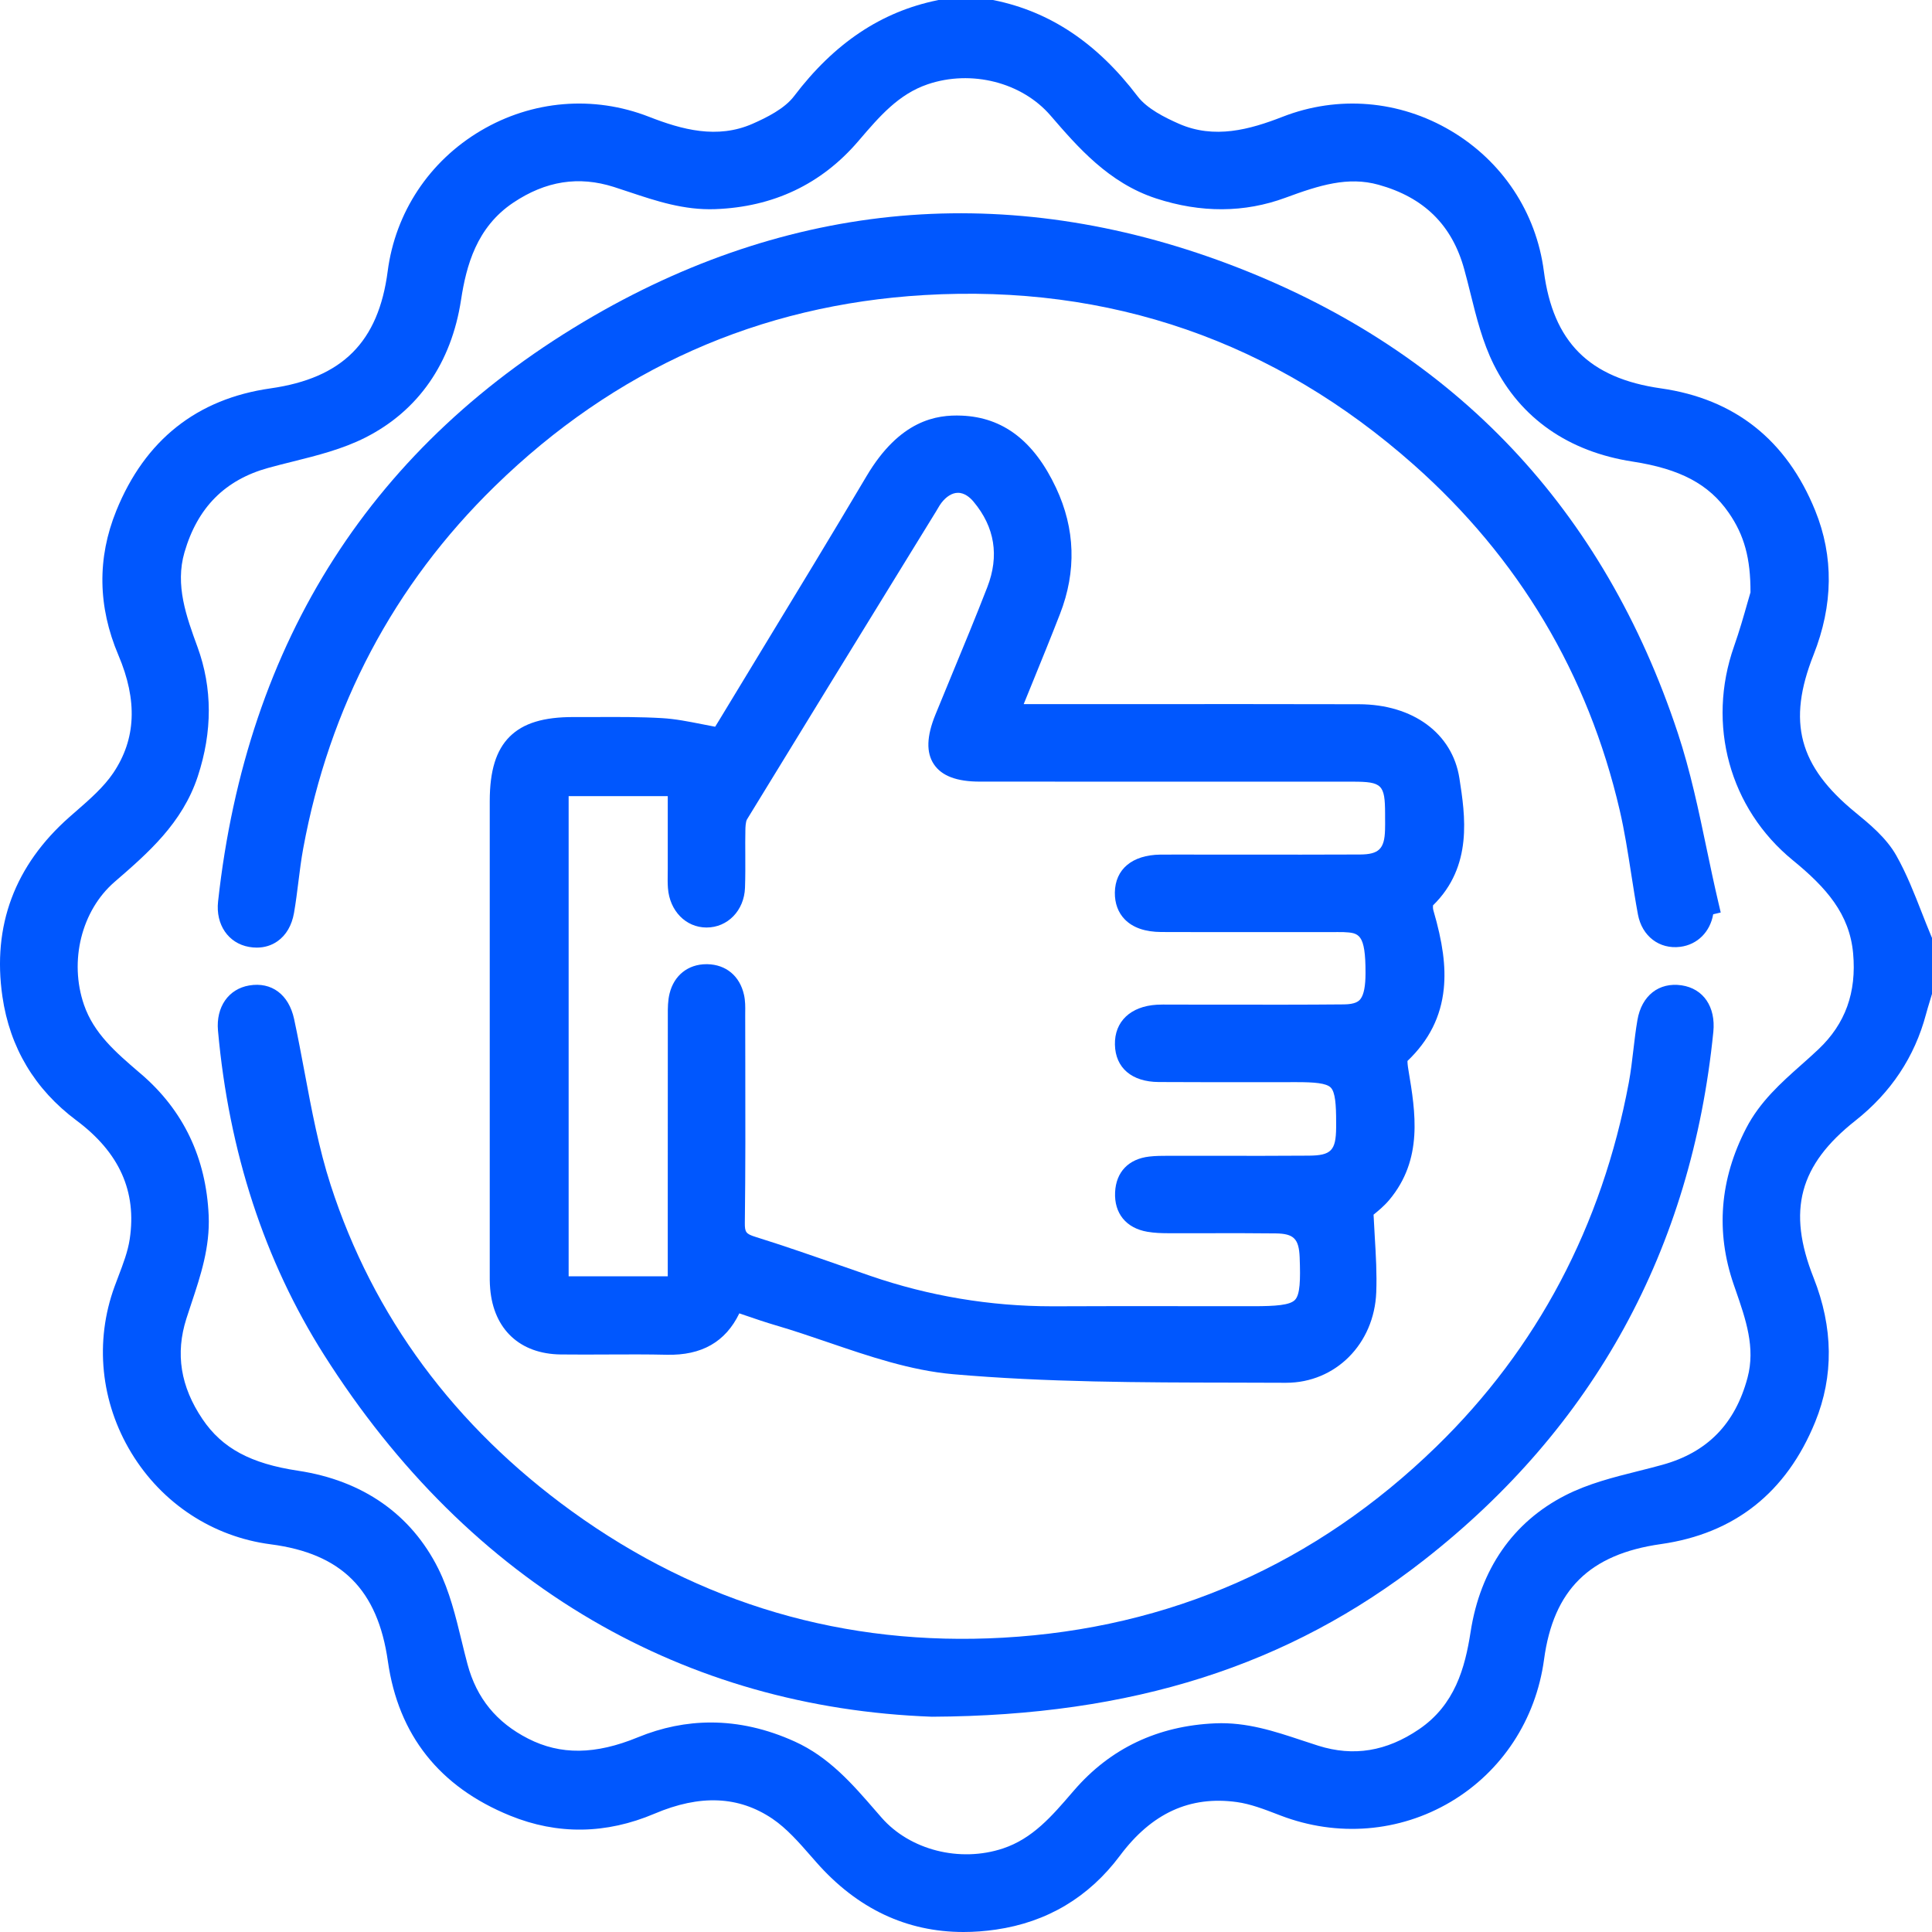
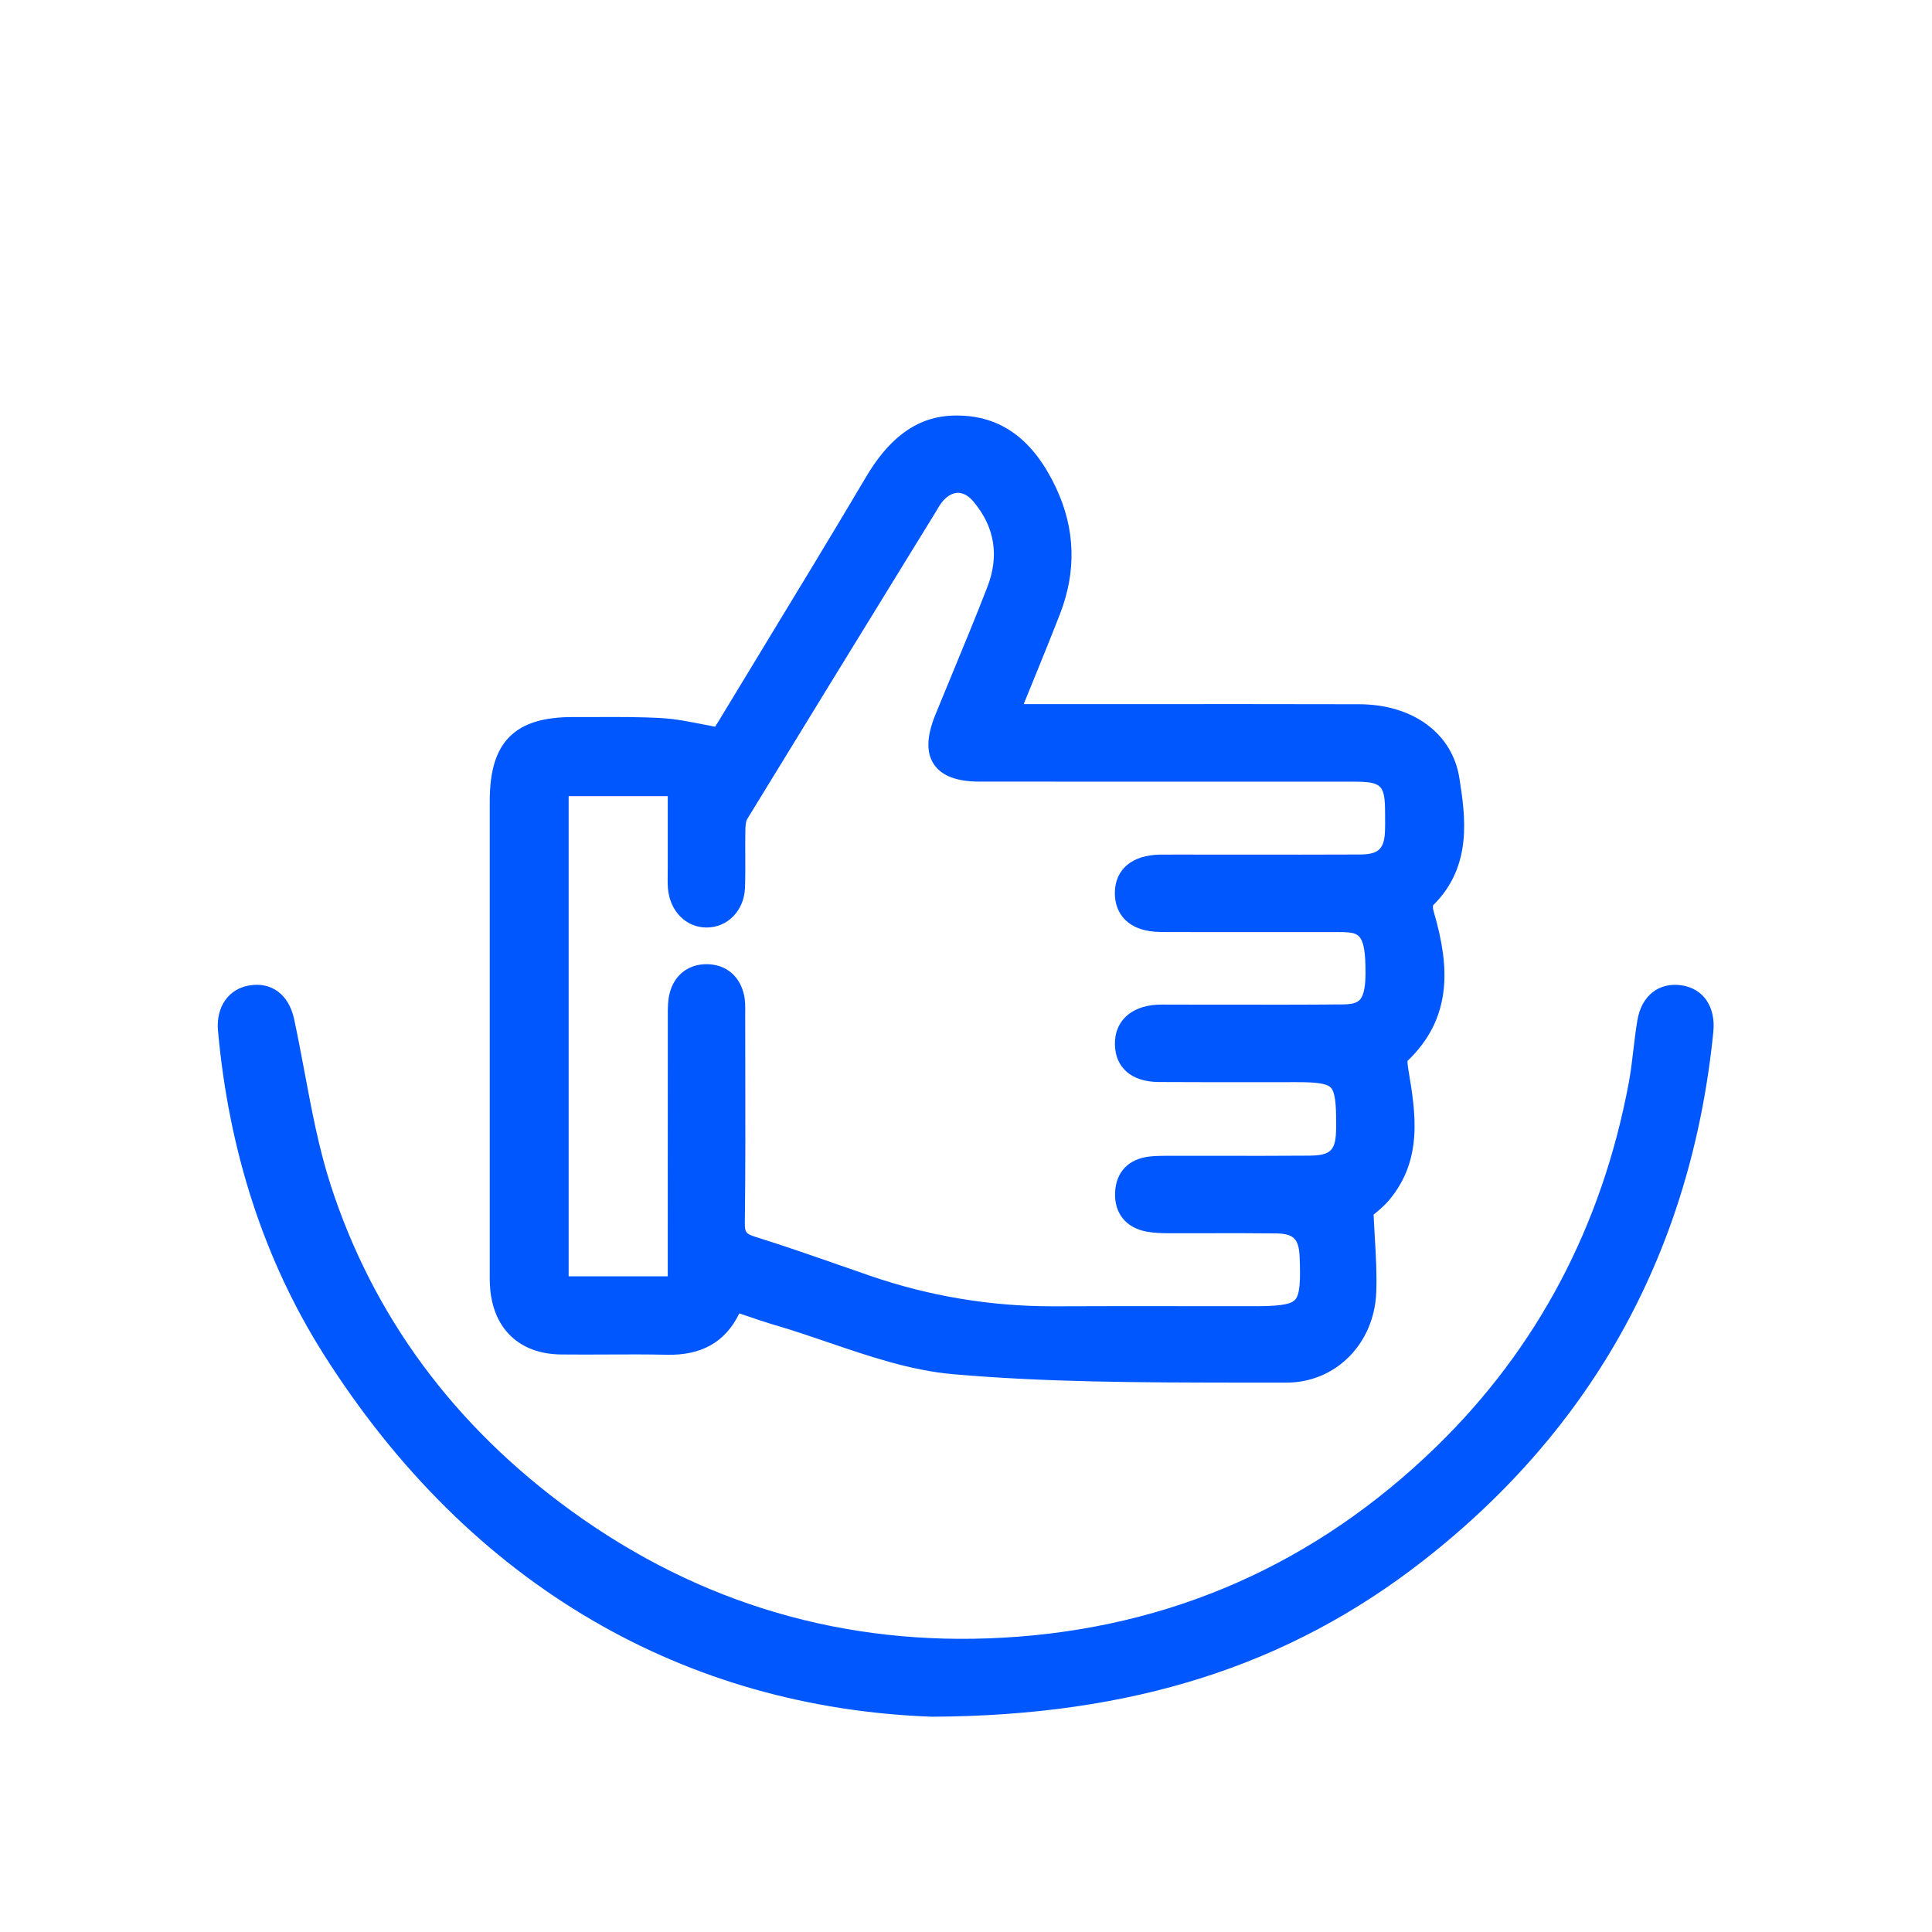
<svg xmlns="http://www.w3.org/2000/svg" width="110" height="110" viewBox="0 0 110 110" fill="none">
  <g clip-path="url(#clip0_20_146)">
-     <path d="M109.952 53.288C109.766 52.845 109.585 52.385 109.411 51.94C108.988 50.86 108.551 49.743 107.966 48.707C107.396 47.696 106.419 46.898 105.635 46.255C102.411 43.617 101.744 41.1 103.256 37.283C104.379 34.447 104.411 31.684 103.35 29.07C101.719 25.05 98.763 22.709 94.564 22.112C90.481 21.53 88.425 19.473 87.901 15.442C87.466 12.094 85.536 9.18 82.606 7.445C79.674 5.707 76.182 5.417 73.025 6.649C71.151 7.38 69.141 7.933 67.122 7.046C66.308 6.687 65.305 6.186 64.767 5.479C62.466 2.453 59.793 0.665 56.597 0.012L56.537 0H53.437L53.377 0.013C50.174 0.667 47.501 2.455 45.206 5.481C44.671 6.184 43.666 6.687 42.851 7.046C40.833 7.933 38.822 7.38 36.948 6.648C33.792 5.417 30.301 5.707 27.369 7.444C24.439 9.179 22.509 12.096 22.073 15.444C21.548 19.474 19.492 21.53 15.405 22.112C11.209 22.709 8.255 25.053 6.622 29.077C5.527 31.774 5.568 34.54 6.74 37.299C7.84 39.888 7.745 42.083 6.448 44.01C5.904 44.816 5.1 45.517 4.321 46.197C4.2 46.302 4.08 46.407 3.96 46.512C0.838 49.266 -0.448 52.706 0.137 56.737C0.56 59.646 1.977 62.019 4.35 63.791C6.799 65.621 7.792 67.831 7.386 70.549C7.281 71.253 7.015 71.948 6.735 72.684C6.664 72.872 6.592 73.061 6.523 73.249C5.378 76.38 5.726 79.831 7.478 82.719C9.225 85.601 12.118 87.499 15.414 87.927C19.448 88.451 21.505 90.506 22.085 94.59C22.681 98.786 25.023 101.741 29.045 103.376C31.742 104.473 34.509 104.434 37.267 103.263C39.86 102.161 42.056 102.255 43.978 103.551C44.793 104.102 45.504 104.916 46.191 105.702C46.288 105.814 46.386 105.926 46.484 106.036C48.807 108.672 51.618 110 54.858 110C55.46 110 56.077 109.955 56.707 109.863C59.619 109.439 61.993 108.023 63.764 105.654C65.571 103.233 67.749 102.234 70.421 102.602C71.193 102.708 71.987 103.013 72.756 103.309L72.91 103.368C76.14 104.606 79.669 104.324 82.592 102.592C85.509 100.863 87.447 97.909 87.911 94.487C88.448 90.518 90.499 88.492 94.561 87.915C98.755 87.32 101.712 84.98 103.349 80.96C104.413 78.348 104.381 75.583 103.256 72.744C101.744 68.925 102.435 66.333 105.644 63.8C107.664 62.204 109.014 60.168 109.657 57.751C109.721 57.511 109.793 57.275 109.869 57.024C109.904 56.908 109.94 56.792 109.974 56.674L110 56.59V53.402L109.952 53.288ZM103.542 59.735C103.226 60.035 102.89 60.334 102.566 60.621C101.403 61.654 100.202 62.723 99.419 64.238C97.915 67.145 97.676 70.137 98.709 73.133L98.813 73.433C99.401 75.127 99.956 76.726 99.496 78.446C98.791 81.074 97.204 82.695 94.645 83.401C94.201 83.525 93.738 83.641 93.292 83.753C91.882 84.106 90.424 84.471 89.113 85.144C86.143 86.665 84.283 89.351 83.731 92.906C83.412 94.969 82.834 97.071 80.788 98.461C78.938 99.718 77.064 100.024 75.062 99.395C74.747 99.296 74.424 99.189 74.113 99.085C72.571 98.573 70.976 98.043 69.198 98.119C65.92 98.258 63.208 99.546 61.142 101.948L61.045 102.059C59.886 103.408 58.79 104.682 57.105 105.243C54.65 106.059 51.807 105.336 50.19 103.485C50.068 103.346 49.947 103.206 49.826 103.067C48.536 101.578 47.201 100.039 45.248 99.155C43.655 98.433 42.061 98.072 40.476 98.072C39.077 98.072 37.687 98.353 36.315 98.916C33.9 99.909 31.915 99.932 30.07 98.99C28.267 98.071 27.139 96.688 26.62 94.763C26.5 94.317 26.387 93.855 26.279 93.407C25.943 92.028 25.597 90.603 24.955 89.314C23.41 86.219 20.65 84.29 16.97 83.737C14.273 83.332 12.646 82.454 11.531 80.802C10.276 78.944 9.977 77.072 10.612 75.076C10.704 74.787 10.8 74.499 10.896 74.211C11.419 72.64 11.96 71.016 11.881 69.207C11.736 65.929 10.444 63.221 8.04 61.156L7.915 61.05C6.594 59.916 5.346 58.845 4.782 57.21C3.924 54.718 4.641 51.84 6.526 50.21C8.42 48.571 10.379 46.876 11.26 44.207C12.102 41.652 12.097 39.174 11.246 36.84C10.613 35.108 9.958 33.318 10.504 31.444C11.246 28.896 12.806 27.324 15.271 26.641C15.729 26.514 16.205 26.395 16.667 26.28C18.062 25.932 19.504 25.571 20.806 24.911C23.815 23.386 25.699 20.675 26.25 17.073C26.549 15.121 27.136 12.938 29.22 11.541C31.074 10.3 32.949 10.007 34.953 10.645C35.243 10.738 35.533 10.835 35.822 10.931C37.357 11.443 38.944 11.972 40.712 11.908C44.026 11.788 46.768 10.487 48.863 8.042L48.93 7.964C50.076 6.627 51.157 5.364 52.816 4.8C55.302 3.954 58.179 4.685 59.81 6.575C61.363 8.375 63.123 10.415 65.823 11.298C68.379 12.132 70.856 12.119 73.189 11.258C75.126 10.543 76.747 10.035 78.489 10.519C81.078 11.24 82.674 12.813 83.366 15.327C83.491 15.778 83.609 16.248 83.721 16.702C84.06 18.069 84.412 19.482 85.051 20.763C86.572 23.812 89.306 25.72 92.956 26.28C95.664 26.698 97.3 27.567 98.424 29.19C99.311 30.468 99.673 31.788 99.665 33.728C99.613 33.903 99.553 34.11 99.488 34.338C99.288 35.045 99.037 35.923 98.731 36.794C97.16 41.252 98.473 46.036 102.078 48.981C103.99 50.543 105.306 52.042 105.509 54.279C105.711 56.505 105.067 58.29 103.542 59.735Z" fill="#0057FE" />
-     <path d="M81.588 51.55C83.872 49.315 83.421 46.424 83.092 44.308C82.695 41.756 80.45 40.103 77.374 40.096C72.969 40.085 68.49 40.087 64.158 40.09C62.367 40.09 60.573 40.091 58.784 40.091H58.284C58.435 39.72 58.584 39.354 58.731 38.994C59.299 37.601 59.835 36.287 60.352 34.955C61.298 32.521 61.222 30.105 60.125 27.771C58.869 25.103 57.111 23.759 54.75 23.664C53.336 23.606 51.236 23.902 49.331 27.12C47.349 30.464 45.296 33.843 43.31 37.109C42.52 38.41 41.729 39.712 40.941 41.015C40.864 41.141 40.787 41.267 40.718 41.377C40.467 41.331 40.223 41.283 39.985 41.235C39.196 41.08 38.452 40.931 37.69 40.887C36.477 40.816 35.25 40.821 34.063 40.825C33.598 40.828 33.131 40.829 32.666 40.826C30.957 40.821 29.796 41.17 29.022 41.938C28.247 42.709 27.886 43.874 27.884 45.603C27.883 54.278 27.884 62.953 27.884 71.628V72.159C27.884 72.24 27.884 72.322 27.884 72.402C27.882 72.718 27.879 73.045 27.909 73.378C28.106 75.69 29.605 77.087 31.916 77.117C32.818 77.128 33.732 77.123 34.616 77.119C35.716 77.114 36.851 77.108 37.965 77.134C39.951 77.178 41.307 76.404 42.094 74.777C42.203 74.815 42.312 74.851 42.418 74.888C43.02 75.094 43.588 75.288 44.173 75.46C45.171 75.751 46.188 76.099 47.172 76.434C49.469 77.218 51.845 78.03 54.271 78.242C59.563 78.704 64.972 78.713 70.202 78.721C71.2 78.724 72.199 78.725 73.196 78.73H73.222C76.037 78.73 78.243 76.519 78.358 73.579C78.399 72.526 78.338 71.488 78.272 70.389C78.249 69.989 78.224 69.576 78.205 69.157C78.459 68.951 78.803 68.671 79.097 68.321C81.039 66.008 80.591 63.321 80.195 60.953C80.143 60.647 80.133 60.488 80.137 60.405C81.364 59.233 82.04 57.887 82.203 56.291C82.33 55.039 82.146 53.662 81.609 51.825C81.585 51.742 81.581 51.621 81.588 51.55ZM78.858 47.25C78.828 48.331 78.507 48.646 77.433 48.652C75.219 48.663 72.969 48.66 70.792 48.658C69.907 48.658 69.022 48.657 68.138 48.657H68.076C67.873 48.657 67.67 48.655 67.466 48.655C67.007 48.654 66.532 48.653 66.063 48.658C64.462 48.679 63.495 49.485 63.475 50.818C63.467 51.432 63.663 51.962 64.043 52.349C64.506 52.82 65.204 53.061 66.12 53.065C67.925 53.072 69.759 53.071 71.533 53.07C72.264 53.069 72.996 53.069 73.726 53.069H76C76.055 53.07 76.101 53.069 76.151 53.068C76.274 53.068 76.39 53.068 76.5 53.071C77.361 53.115 77.753 53.135 77.747 55.406C77.746 56.145 77.653 56.625 77.463 56.875C77.357 57.017 77.151 57.18 76.516 57.186C74.228 57.207 71.899 57.204 69.649 57.2C68.718 57.199 67.786 57.198 66.856 57.198C66.769 57.199 66.67 57.198 66.577 57.198C66.347 57.194 66.109 57.192 65.865 57.205C64.366 57.294 63.452 58.163 63.479 59.474C63.505 60.8 64.438 61.598 65.974 61.606C67.824 61.617 69.704 61.615 71.522 61.614C72.294 61.613 73.067 61.613 73.838 61.613C74.811 61.613 75.511 61.664 75.766 61.92C76.024 62.178 76.076 62.895 76.074 63.894V64.008C76.074 64.074 76.074 64.141 76.074 64.209C76.062 65.506 75.787 65.788 74.524 65.798C72.788 65.812 71.021 65.809 69.31 65.807C68.394 65.807 67.478 65.804 66.563 65.806H66.509C66.16 65.807 65.8 65.807 65.432 65.85C64.254 65.987 63.545 66.726 63.489 67.876C63.43 69.082 64.117 69.925 65.327 70.132C65.733 70.202 66.139 70.213 66.483 70.214C67.254 70.216 68.025 70.215 68.797 70.214C70.056 70.212 71.359 70.209 72.638 70.225C73.662 70.239 73.954 70.53 73.997 71.581C74.048 72.891 74.021 73.708 73.731 74.01C73.442 74.312 72.636 74.37 71.34 74.37C70.196 74.37 69.053 74.369 67.909 74.368C65.343 74.364 62.688 74.361 60.078 74.375H59.904C56.374 74.375 52.89 73.791 49.55 72.641C48.994 72.45 48.44 72.257 47.887 72.063C46.295 71.508 44.649 70.934 43.008 70.421C42.474 70.254 42.402 70.158 42.408 69.625C42.446 66.607 42.44 63.54 42.434 60.575C42.431 59.659 42.429 58.743 42.429 57.827C42.429 57.765 42.429 57.701 42.43 57.638C42.434 57.33 42.438 56.983 42.359 56.636C42.119 55.568 41.337 54.917 40.27 54.897H40.221C39.176 54.897 38.374 55.534 38.122 56.569C38.021 56.978 38.021 57.398 38.023 57.768V57.872C38.019 61.937 38.019 66.001 38.019 70.128V72.668H32.376V45.328H38.019V49.459C38.019 49.559 38.019 49.658 38.016 49.757C38.013 50.019 38.009 50.289 38.03 50.566C38.127 51.863 39.049 52.807 40.224 52.809H40.229C41.431 52.809 42.37 51.839 42.417 50.549C42.44 49.922 42.436 49.292 42.434 48.681C42.431 48.21 42.429 47.723 42.439 47.247C42.441 47.134 42.449 46.788 42.533 46.65C45.605 41.623 48.742 36.522 51.776 31.587L53.297 29.115C53.328 29.061 53.36 29.008 53.392 28.955C53.463 28.835 53.529 28.721 53.6 28.63C53.879 28.268 54.208 28.065 54.526 28.059C54.914 28.049 55.235 28.33 55.433 28.568C56.64 30.013 56.903 31.65 56.214 33.428C55.565 35.101 54.867 36.789 54.191 38.422C53.879 39.176 53.568 39.93 53.26 40.685C52.755 41.923 52.726 42.849 53.173 43.516C53.618 44.178 54.473 44.502 55.787 44.502C59.869 44.505 63.953 44.505 68.035 44.505C71.033 44.504 74.032 44.504 77.03 44.505C78.684 44.506 78.856 44.675 78.861 46.315V46.554C78.863 46.795 78.866 47.023 78.858 47.252V47.25Z" fill="#0057FE" />
-     <path d="M97.971 51.954L97.542 52.055C97.37 53.048 96.652 53.783 95.671 53.908C94.479 54.061 93.487 53.302 93.257 52.064C93.112 51.285 92.99 50.495 92.87 49.729C92.685 48.541 92.494 47.315 92.221 46.139C90.42 38.381 86.473 31.761 80.492 26.46C72.558 19.428 63.182 16.177 52.624 16.8C43.23 17.353 35.002 21.016 28.169 27.688C22.423 33.298 18.753 40.235 17.264 48.306C17.149 48.928 17.068 49.577 16.99 50.203C16.918 50.784 16.843 51.383 16.74 51.976C16.616 52.687 16.292 53.245 15.8 53.59C15.458 53.831 15.055 53.953 14.618 53.953C14.475 53.953 14.329 53.94 14.18 53.914C12.998 53.705 12.272 52.643 12.416 51.33C14.047 36.468 21.243 25.249 33.804 17.986C39.613 14.628 45.684 12.697 51.85 12.246C57.98 11.798 64.261 12.809 70.518 15.253C82.895 20.086 91.311 28.997 95.529 41.74C96.243 43.898 96.716 46.156 97.173 48.341C97.381 49.333 97.597 50.36 97.832 51.359L97.971 51.954Z" fill="#0057FE" />
+     <path d="M81.588 51.55C83.872 49.315 83.421 46.424 83.092 44.308C82.695 41.756 80.45 40.103 77.374 40.096C72.969 40.085 68.49 40.087 64.158 40.09C62.367 40.09 60.573 40.091 58.784 40.091H58.284C58.435 39.72 58.584 39.354 58.731 38.994C59.299 37.601 59.835 36.287 60.352 34.955C61.298 32.521 61.222 30.105 60.125 27.771C58.869 25.103 57.111 23.759 54.75 23.664C53.336 23.606 51.236 23.902 49.331 27.12C47.349 30.464 45.296 33.843 43.31 37.109C42.52 38.41 41.729 39.712 40.941 41.015C40.864 41.141 40.787 41.267 40.718 41.377C40.467 41.331 40.223 41.283 39.985 41.235C39.196 41.08 38.452 40.931 37.69 40.887C36.477 40.816 35.25 40.821 34.063 40.825C33.598 40.828 33.131 40.829 32.666 40.826C30.957 40.821 29.796 41.17 29.022 41.938C28.247 42.709 27.886 43.874 27.884 45.603C27.883 54.278 27.884 62.953 27.884 71.628V72.159C27.884 72.24 27.884 72.322 27.884 72.402C27.882 72.718 27.879 73.045 27.909 73.378C28.106 75.69 29.605 77.087 31.916 77.117C32.818 77.128 33.732 77.123 34.616 77.119C35.716 77.114 36.851 77.108 37.965 77.134C39.951 77.178 41.307 76.404 42.094 74.777C42.203 74.815 42.312 74.851 42.418 74.888C43.02 75.094 43.588 75.288 44.173 75.46C45.171 75.751 46.188 76.099 47.172 76.434C49.469 77.218 51.845 78.03 54.271 78.242C59.563 78.704 64.972 78.713 70.202 78.721H73.222C76.037 78.73 78.243 76.519 78.358 73.579C78.399 72.526 78.338 71.488 78.272 70.389C78.249 69.989 78.224 69.576 78.205 69.157C78.459 68.951 78.803 68.671 79.097 68.321C81.039 66.008 80.591 63.321 80.195 60.953C80.143 60.647 80.133 60.488 80.137 60.405C81.364 59.233 82.04 57.887 82.203 56.291C82.33 55.039 82.146 53.662 81.609 51.825C81.585 51.742 81.581 51.621 81.588 51.55ZM78.858 47.25C78.828 48.331 78.507 48.646 77.433 48.652C75.219 48.663 72.969 48.66 70.792 48.658C69.907 48.658 69.022 48.657 68.138 48.657H68.076C67.873 48.657 67.67 48.655 67.466 48.655C67.007 48.654 66.532 48.653 66.063 48.658C64.462 48.679 63.495 49.485 63.475 50.818C63.467 51.432 63.663 51.962 64.043 52.349C64.506 52.82 65.204 53.061 66.12 53.065C67.925 53.072 69.759 53.071 71.533 53.07C72.264 53.069 72.996 53.069 73.726 53.069H76C76.055 53.07 76.101 53.069 76.151 53.068C76.274 53.068 76.39 53.068 76.5 53.071C77.361 53.115 77.753 53.135 77.747 55.406C77.746 56.145 77.653 56.625 77.463 56.875C77.357 57.017 77.151 57.18 76.516 57.186C74.228 57.207 71.899 57.204 69.649 57.2C68.718 57.199 67.786 57.198 66.856 57.198C66.769 57.199 66.67 57.198 66.577 57.198C66.347 57.194 66.109 57.192 65.865 57.205C64.366 57.294 63.452 58.163 63.479 59.474C63.505 60.8 64.438 61.598 65.974 61.606C67.824 61.617 69.704 61.615 71.522 61.614C72.294 61.613 73.067 61.613 73.838 61.613C74.811 61.613 75.511 61.664 75.766 61.92C76.024 62.178 76.076 62.895 76.074 63.894V64.008C76.074 64.074 76.074 64.141 76.074 64.209C76.062 65.506 75.787 65.788 74.524 65.798C72.788 65.812 71.021 65.809 69.31 65.807C68.394 65.807 67.478 65.804 66.563 65.806H66.509C66.16 65.807 65.8 65.807 65.432 65.85C64.254 65.987 63.545 66.726 63.489 67.876C63.43 69.082 64.117 69.925 65.327 70.132C65.733 70.202 66.139 70.213 66.483 70.214C67.254 70.216 68.025 70.215 68.797 70.214C70.056 70.212 71.359 70.209 72.638 70.225C73.662 70.239 73.954 70.53 73.997 71.581C74.048 72.891 74.021 73.708 73.731 74.01C73.442 74.312 72.636 74.37 71.34 74.37C70.196 74.37 69.053 74.369 67.909 74.368C65.343 74.364 62.688 74.361 60.078 74.375H59.904C56.374 74.375 52.89 73.791 49.55 72.641C48.994 72.45 48.44 72.257 47.887 72.063C46.295 71.508 44.649 70.934 43.008 70.421C42.474 70.254 42.402 70.158 42.408 69.625C42.446 66.607 42.44 63.54 42.434 60.575C42.431 59.659 42.429 58.743 42.429 57.827C42.429 57.765 42.429 57.701 42.43 57.638C42.434 57.33 42.438 56.983 42.359 56.636C42.119 55.568 41.337 54.917 40.27 54.897H40.221C39.176 54.897 38.374 55.534 38.122 56.569C38.021 56.978 38.021 57.398 38.023 57.768V57.872C38.019 61.937 38.019 66.001 38.019 70.128V72.668H32.376V45.328H38.019V49.459C38.019 49.559 38.019 49.658 38.016 49.757C38.013 50.019 38.009 50.289 38.03 50.566C38.127 51.863 39.049 52.807 40.224 52.809H40.229C41.431 52.809 42.37 51.839 42.417 50.549C42.44 49.922 42.436 49.292 42.434 48.681C42.431 48.21 42.429 47.723 42.439 47.247C42.441 47.134 42.449 46.788 42.533 46.65C45.605 41.623 48.742 36.522 51.776 31.587L53.297 29.115C53.328 29.061 53.36 29.008 53.392 28.955C53.463 28.835 53.529 28.721 53.6 28.63C53.879 28.268 54.208 28.065 54.526 28.059C54.914 28.049 55.235 28.33 55.433 28.568C56.64 30.013 56.903 31.65 56.214 33.428C55.565 35.101 54.867 36.789 54.191 38.422C53.879 39.176 53.568 39.93 53.26 40.685C52.755 41.923 52.726 42.849 53.173 43.516C53.618 44.178 54.473 44.502 55.787 44.502C59.869 44.505 63.953 44.505 68.035 44.505C71.033 44.504 74.032 44.504 77.03 44.505C78.684 44.506 78.856 44.675 78.861 46.315V46.554C78.863 46.795 78.866 47.023 78.858 47.252V47.25Z" fill="#0057FE" />
    <path d="M97.55 58.751C96.308 71.131 90.761 81.251 81.065 88.833C73.365 94.852 64.473 97.684 53.08 97.743H53.054C46.028 97.484 39.52 95.635 33.715 92.246C27.72 88.746 22.583 83.662 18.446 77.135C15.061 71.794 13.031 65.583 12.411 58.674C12.292 57.339 13.005 56.308 14.188 56.108C15.465 55.891 16.445 56.625 16.746 58.023C16.962 59.028 17.154 60.054 17.341 61.047C17.741 63.185 18.155 65.395 18.824 67.464C21.248 74.953 25.868 81.203 32.553 86.042C39.854 91.326 48.118 93.749 57.112 93.243C66.613 92.708 74.914 89.046 81.784 82.359C87.526 76.77 91.21 69.802 92.736 61.647C92.85 61.035 92.926 60.394 92.998 59.773C93.063 59.22 93.13 58.648 93.227 58.084C93.463 56.688 94.451 55.91 95.742 56.1C96.984 56.285 97.693 57.325 97.55 58.751Z" fill="#0057FE" />
  </g>
  <defs>
    <clipPath id="clip0_20_146">
      <rect width="110" height="110" fill="white" />
    </clipPath>
  </defs>
</svg>